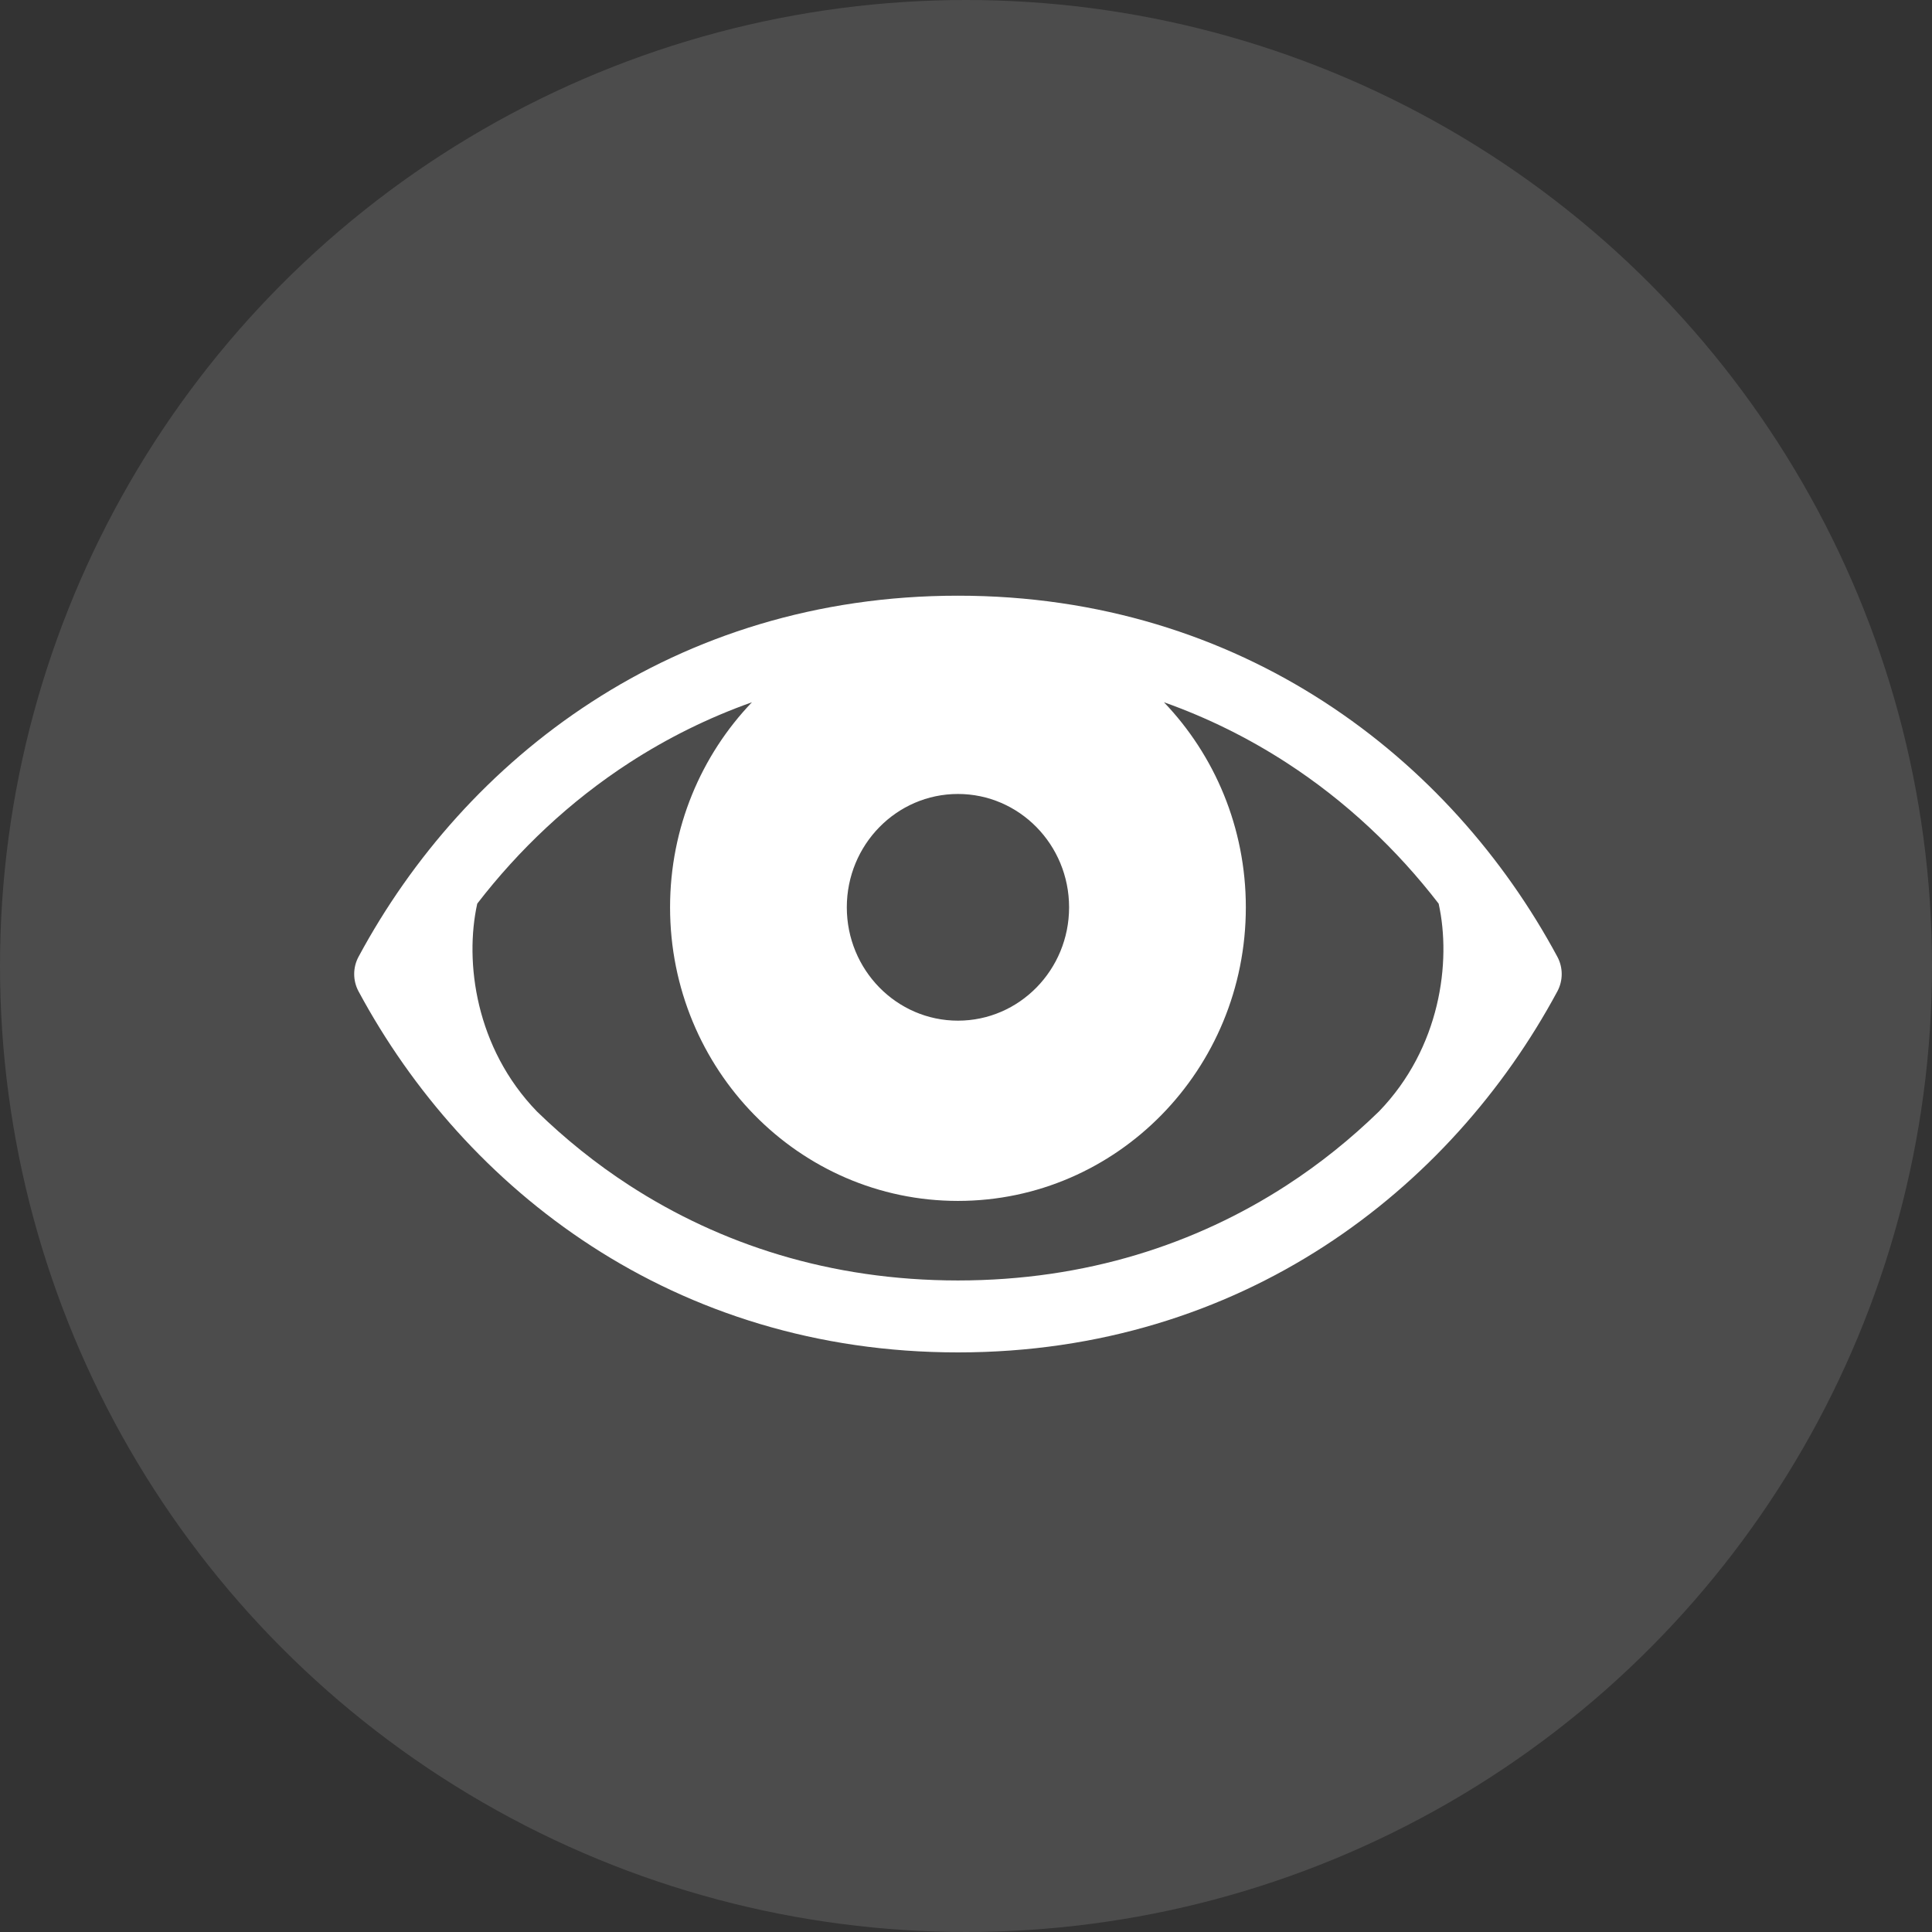
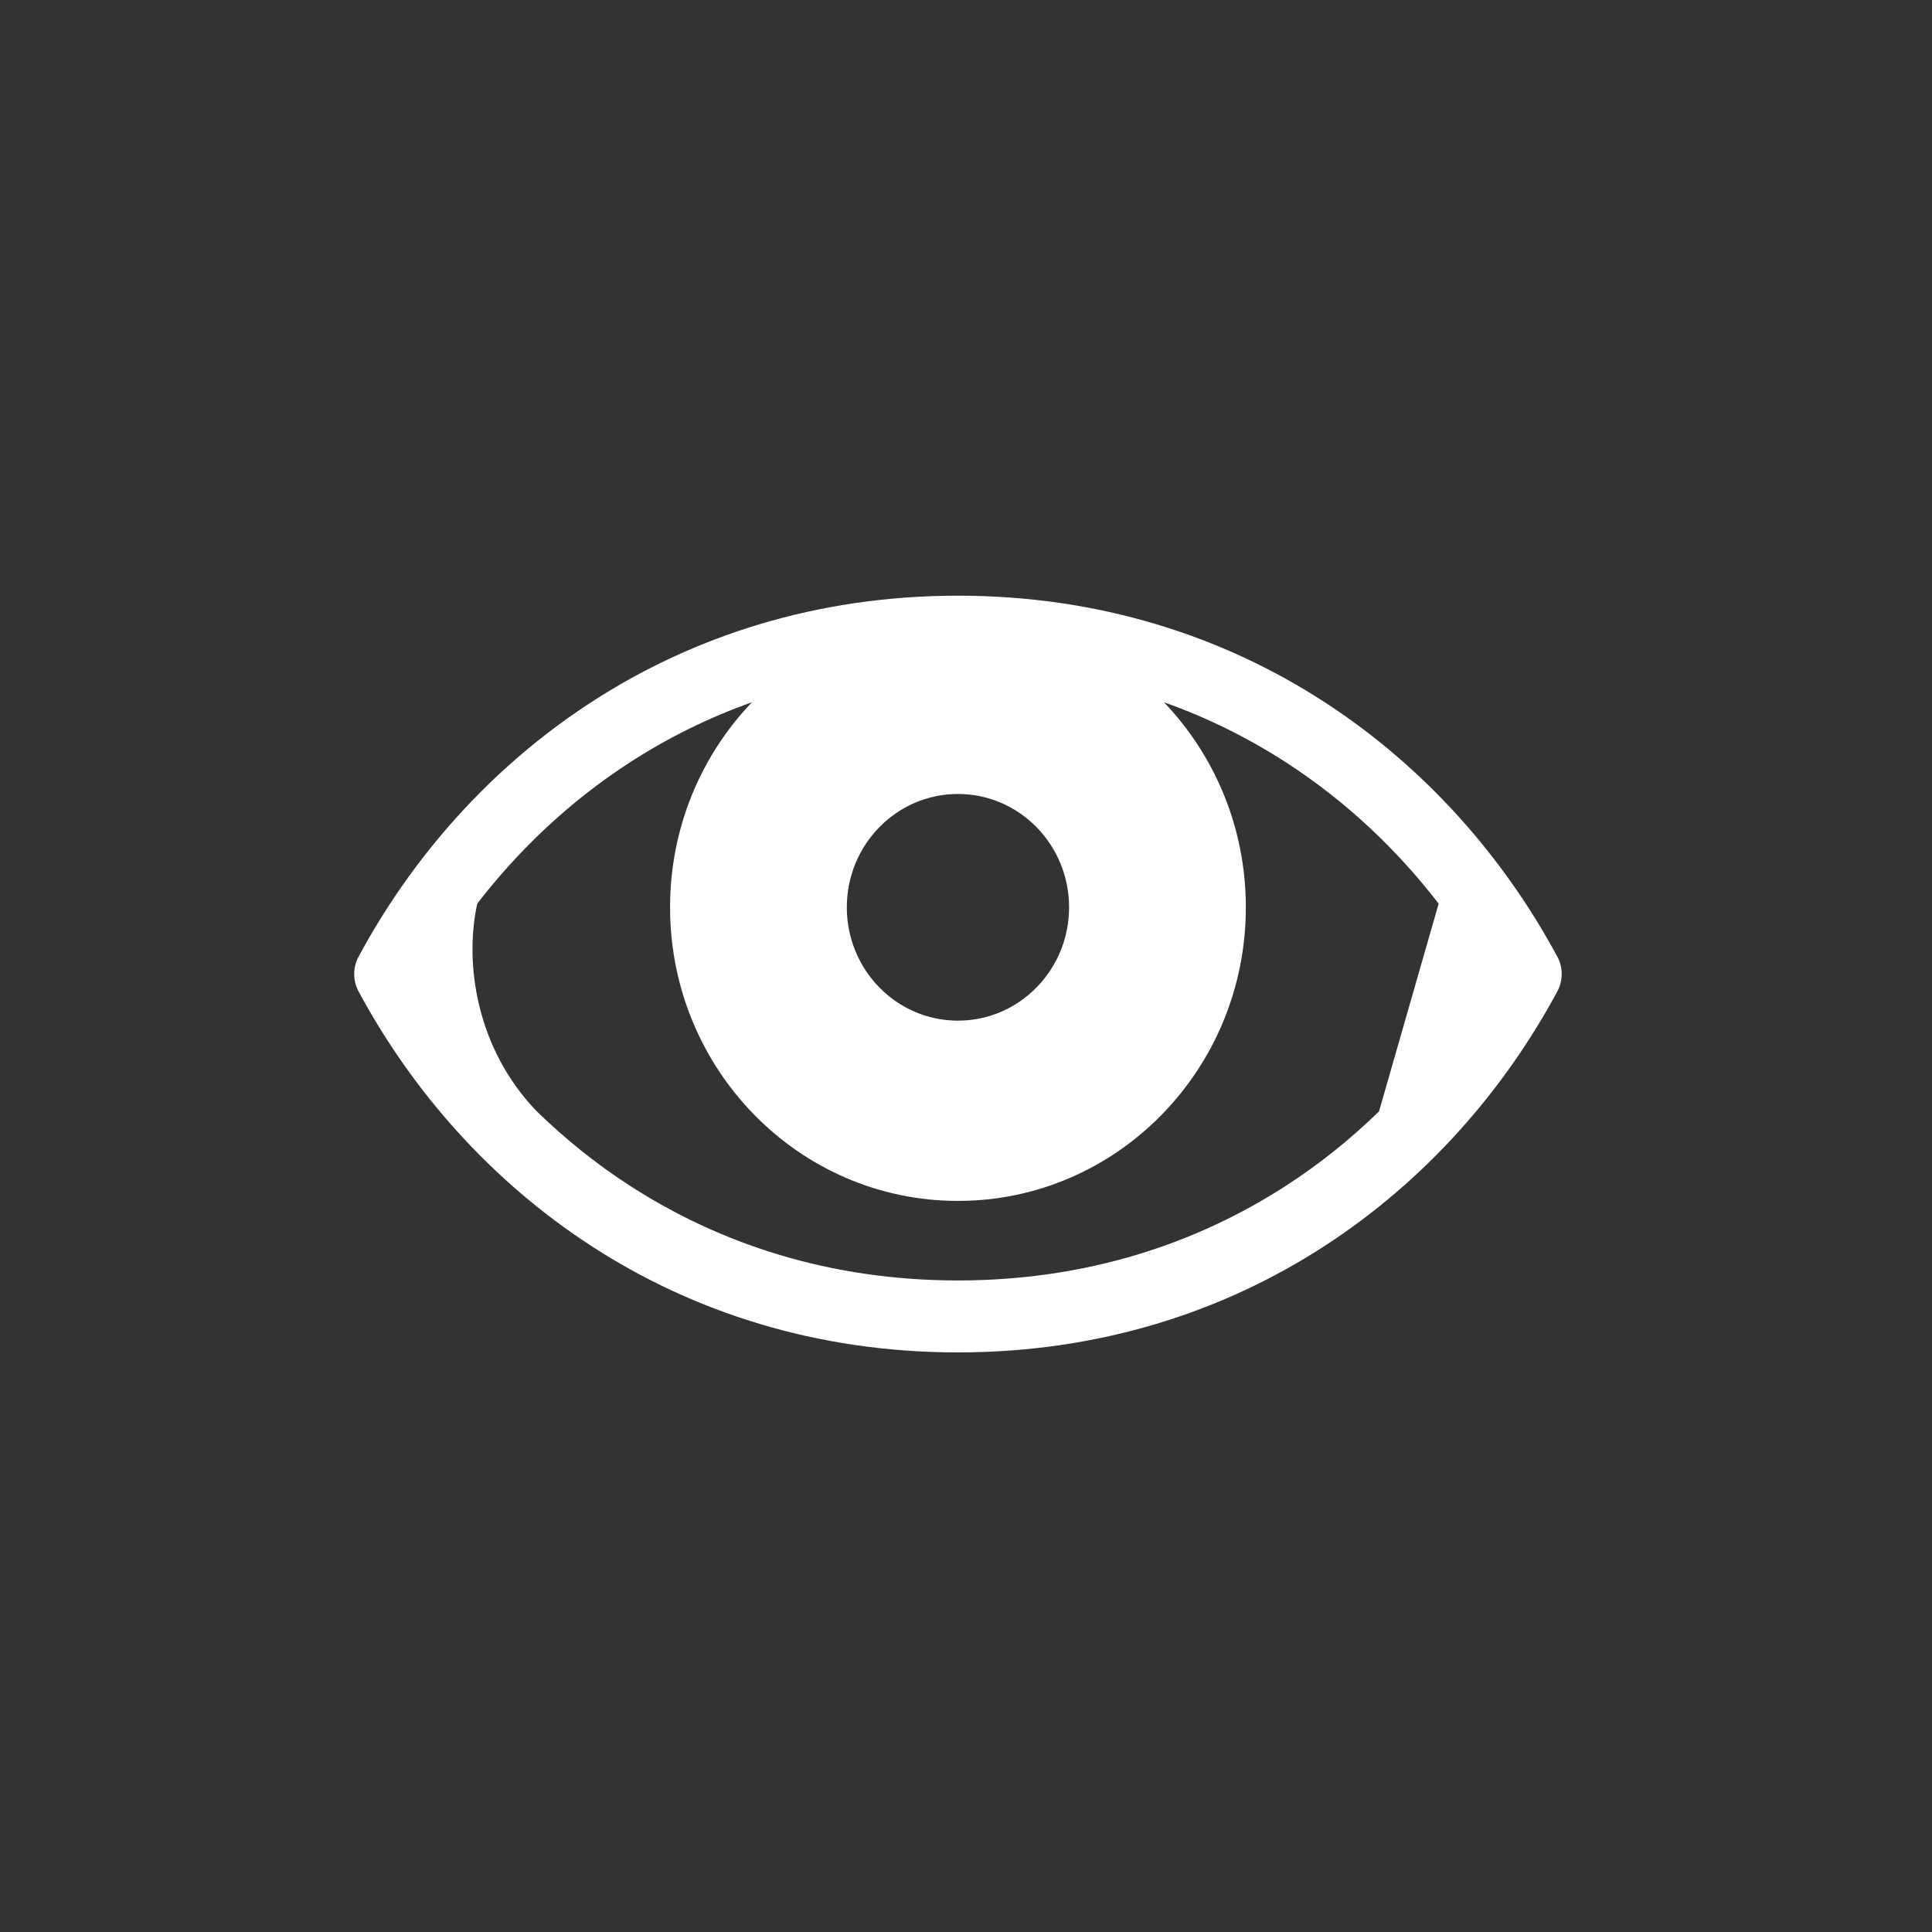
<svg xmlns="http://www.w3.org/2000/svg" width="120" height="120" viewBox="0 0 120 120" fill="none">
  <rect x="0" y="0" width="120" height="120" fill="#333333" stroke="none" />
-   <circle cx="60" cy="60" r="60" fill="white" fill-opacity="0.122" />
-   <path d="M96.731 59.427C93.42 53.271 88.536 47.672 82.251 43.598C75.971 39.524 68.283 36.997 59.5 37C50.718 36.997 43.029 39.524 36.749 43.598C30.464 47.672 25.579 53.271 22.269 59.427C21.91 60.094 21.91 60.906 22.269 61.574C25.579 67.729 30.464 73.329 36.749 77.403C43.029 81.477 50.718 84.004 59.5 84H59.517C68.293 84 75.975 81.474 82.252 77.403C88.536 73.329 93.42 67.729 96.731 61.574C97.09 60.906 97.09 60.094 96.731 59.427ZM59.5 49.315C63.312 49.315 66.403 52.467 66.403 56.355C66.403 60.243 63.312 63.395 59.5 63.395C55.688 63.395 52.597 60.243 52.597 56.355C52.597 52.467 55.688 49.315 59.5 49.315ZM85.654 69.031C83.911 70.727 81.992 72.277 79.902 73.631C74.284 77.268 67.46 79.529 59.5 79.532C51.54 79.529 44.716 77.268 39.098 73.631C37.009 72.278 35.092 70.73 33.35 69.036C29.536 65.094 28.842 59.741 29.643 56.126C32.228 52.772 35.398 49.767 39.098 47.369C41.427 45.861 43.965 44.591 46.705 43.618C43.559 46.905 41.619 51.398 41.619 56.356C41.619 66.427 49.625 74.591 59.5 74.591C69.376 74.591 77.381 66.427 77.381 56.356C77.381 51.399 75.441 46.905 72.295 43.618C75.035 44.591 77.573 45.861 79.902 47.369C83.603 49.767 86.772 52.772 89.357 56.127C90.158 59.74 89.465 65.091 85.654 69.031Z" fill="white" />
+   <path d="M96.731 59.427C93.42 53.271 88.536 47.672 82.251 43.598C75.971 39.524 68.283 36.997 59.5 37C50.718 36.997 43.029 39.524 36.749 43.598C30.464 47.672 25.579 53.271 22.269 59.427C21.91 60.094 21.91 60.906 22.269 61.574C25.579 67.729 30.464 73.329 36.749 77.403C43.029 81.477 50.718 84.004 59.5 84H59.517C68.293 84 75.975 81.474 82.252 77.403C88.536 73.329 93.42 67.729 96.731 61.574C97.09 60.906 97.09 60.094 96.731 59.427ZM59.5 49.315C63.312 49.315 66.403 52.467 66.403 56.355C66.403 60.243 63.312 63.395 59.5 63.395C55.688 63.395 52.597 60.243 52.597 56.355C52.597 52.467 55.688 49.315 59.5 49.315ZM85.654 69.031C83.911 70.727 81.992 72.277 79.902 73.631C74.284 77.268 67.46 79.529 59.5 79.532C51.54 79.529 44.716 77.268 39.098 73.631C37.009 72.278 35.092 70.73 33.35 69.036C29.536 65.094 28.842 59.741 29.643 56.126C32.228 52.772 35.398 49.767 39.098 47.369C41.427 45.861 43.965 44.591 46.705 43.618C43.559 46.905 41.619 51.398 41.619 56.356C41.619 66.427 49.625 74.591 59.5 74.591C69.376 74.591 77.381 66.427 77.381 56.356C77.381 51.399 75.441 46.905 72.295 43.618C75.035 44.591 77.573 45.861 79.902 47.369C83.603 49.767 86.772 52.772 89.357 56.127Z" fill="white" />
</svg>